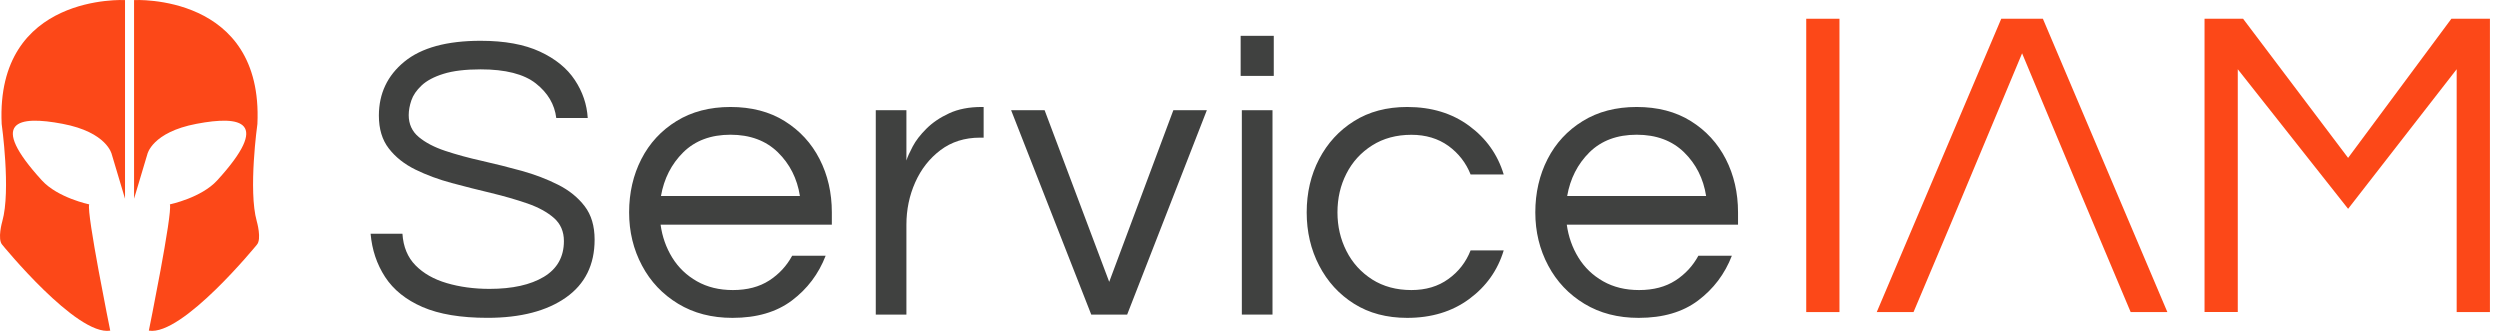
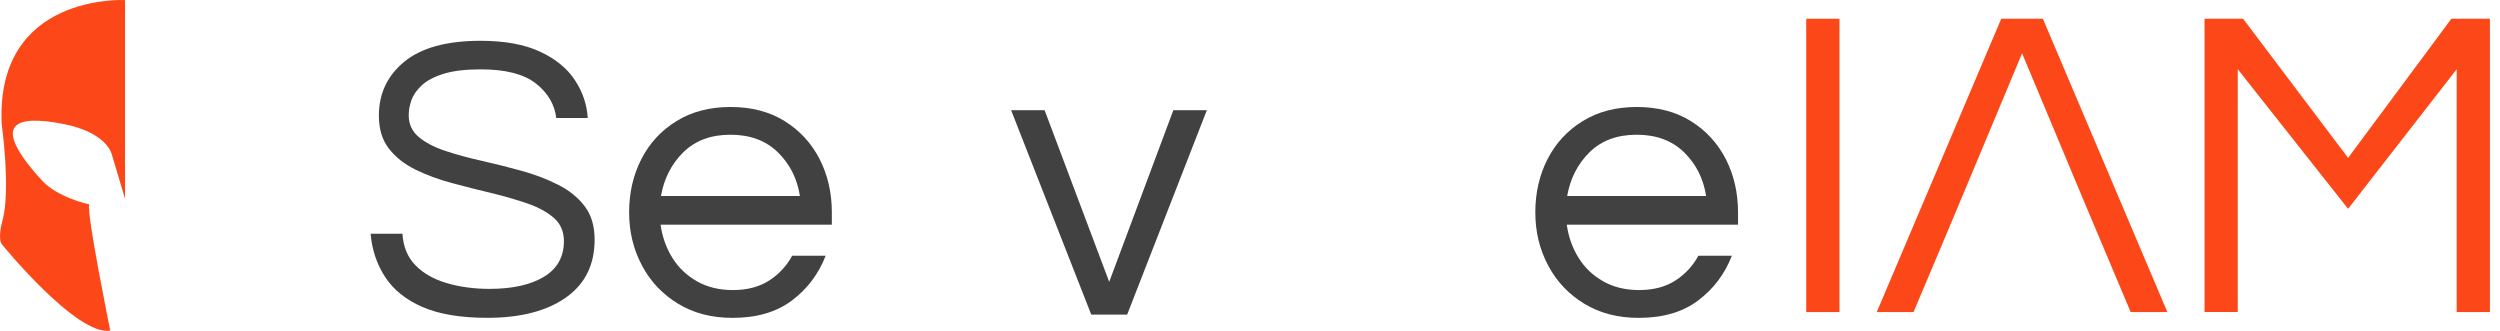
<svg xmlns="http://www.w3.org/2000/svg" width="136" height="18" viewBox="0 0 136 18" fill="none">
  <path d="M26.52 17.29C25.066 17.29 23.891 17.094 22.986 16.702C22.082 16.31 21.405 15.763 20.951 15.069C20.497 14.371 20.236 13.587 20.161 12.714H21.893C21.938 13.426 22.175 14 22.605 14.436C23.035 14.873 23.602 15.196 24.307 15.402C25.011 15.609 25.785 15.715 26.631 15.715C27.875 15.715 28.861 15.495 29.587 15.059C30.312 14.622 30.677 13.972 30.677 13.113C30.677 12.594 30.494 12.174 30.134 11.858C29.769 11.538 29.288 11.277 28.69 11.068C28.088 10.861 27.435 10.672 26.723 10.5C26.012 10.332 25.297 10.15 24.578 9.957C23.86 9.765 23.2 9.52 22.598 9.225C21.996 8.929 21.515 8.548 21.154 8.08C20.79 7.613 20.611 7.018 20.611 6.289C20.611 5.089 21.075 4.109 22 3.353C22.925 2.597 24.307 2.219 26.146 2.219C27.449 2.219 28.525 2.415 29.37 2.807C30.216 3.199 30.849 3.714 31.271 4.354C31.694 4.99 31.928 5.681 31.973 6.42H30.261C30.171 5.677 29.8 5.051 29.15 4.539C28.497 4.027 27.497 3.773 26.149 3.773C25.317 3.773 24.643 3.855 24.124 4.017C23.605 4.178 23.21 4.391 22.935 4.649C22.66 4.907 22.474 5.179 22.378 5.461C22.282 5.742 22.234 6.011 22.234 6.262C22.234 6.75 22.416 7.148 22.777 7.451C23.138 7.753 23.622 8.008 24.221 8.207C24.822 8.407 25.486 8.589 26.211 8.75C26.936 8.915 27.658 9.094 28.38 9.294C29.099 9.493 29.759 9.747 30.36 10.05C30.962 10.352 31.443 10.744 31.804 11.215C32.169 11.69 32.347 12.298 32.347 13.037C32.347 14.402 31.828 15.451 30.79 16.183C29.752 16.915 28.329 17.29 26.52 17.29Z" fill="#404140" />
  <path d="M39.848 17.292C38.72 17.292 37.737 17.038 36.892 16.525C36.046 16.013 35.389 15.322 34.925 14.446C34.458 13.572 34.224 12.606 34.224 11.555C34.224 10.489 34.447 9.519 34.891 8.653C35.334 7.787 35.974 7.096 36.802 6.587C37.631 6.075 38.61 5.82 39.738 5.82C40.879 5.82 41.862 6.075 42.684 6.587C43.506 7.099 44.142 7.787 44.585 8.653C45.029 9.519 45.252 10.485 45.252 11.555V12.221H35.936C36.025 12.874 36.235 13.469 36.568 14.012C36.902 14.552 37.349 14.982 37.913 15.302C38.476 15.621 39.126 15.779 39.869 15.779C40.652 15.779 41.312 15.604 41.849 15.257C42.385 14.91 42.798 14.459 43.093 13.913H44.915C44.53 14.906 43.918 15.717 43.08 16.347C42.244 16.976 41.168 17.292 39.848 17.292ZM35.956 10.664H43.516C43.368 9.715 42.966 8.921 42.316 8.285C41.663 7.649 40.804 7.329 39.738 7.329C38.672 7.329 37.816 7.649 37.17 8.285C36.524 8.925 36.121 9.719 35.956 10.664Z" fill="#404140" />
-   <path d="M47.642 17.113V5.996H49.309V8.732C49.367 8.54 49.484 8.285 49.653 7.965C49.821 7.646 50.072 7.323 50.399 6.999C50.725 6.673 51.134 6.394 51.633 6.164C52.128 5.934 52.719 5.82 53.4 5.82H53.51V7.488H53.31C52.482 7.488 51.763 7.715 51.165 8.165C50.564 8.619 50.106 9.203 49.787 9.922C49.467 10.64 49.309 11.407 49.309 12.221V17.113H47.642Z" fill="#404140" />
  <path d="M59.364 17.114L55.005 5.996H56.827L60.341 15.333L63.83 5.996H65.652L61.317 17.114H59.364Z" fill="#404140" />
-   <path d="M67.491 4.129V1.949H69.293V4.129H67.491ZM67.556 17.113V5.996H69.224V17.113H67.556Z" fill="#404140" />
-   <path d="M76.553 17.292C75.442 17.292 74.477 17.038 73.662 16.525C72.847 16.013 72.215 15.322 71.761 14.446C71.307 13.572 71.084 12.606 71.084 11.555C71.084 10.489 71.31 9.519 71.761 8.653C72.215 7.787 72.847 7.096 73.662 6.587C74.477 6.075 75.439 5.82 76.553 5.82C77.873 5.82 78.994 6.161 79.922 6.845C80.847 7.525 81.476 8.409 81.802 9.492H80.001C79.75 8.856 79.344 8.337 78.791 7.935C78.234 7.536 77.564 7.333 76.78 7.333C75.965 7.333 75.254 7.525 74.645 7.91C74.037 8.295 73.569 8.808 73.246 9.444C72.919 10.08 72.758 10.784 72.758 11.555C72.758 12.311 72.919 13.012 73.246 13.655C73.572 14.301 74.04 14.813 74.645 15.202C75.254 15.587 75.965 15.779 76.78 15.779C77.564 15.779 78.237 15.58 78.791 15.178C79.348 14.779 79.75 14.26 80.001 13.62H81.802C81.476 14.703 80.85 15.584 79.922 16.268C78.994 16.952 77.87 17.292 76.553 17.292Z" fill="#404140" />
  <path d="M89.145 17.292C88.018 17.292 87.035 17.038 86.189 16.525C85.343 16.013 84.687 15.322 84.222 14.446C83.755 13.572 83.521 12.606 83.521 11.555C83.521 10.489 83.745 9.519 84.188 8.653C84.632 7.787 85.271 7.096 86.1 6.587C86.928 6.075 87.908 5.82 89.035 5.82C90.177 5.82 91.16 6.075 91.981 6.587C92.803 7.099 93.439 7.787 93.883 8.653C94.326 9.519 94.549 10.485 94.549 11.555V12.221H85.233C85.323 12.874 85.532 13.469 85.866 14.012C86.199 14.552 86.646 14.982 87.21 15.302C87.774 15.621 88.424 15.779 89.166 15.779C89.95 15.779 90.61 15.604 91.146 15.257C91.682 14.91 92.095 14.459 92.391 13.913H94.213C93.828 14.906 93.216 15.717 92.377 16.347C91.545 16.976 90.466 17.292 89.145 17.292ZM85.254 10.664H92.813C92.666 9.715 92.263 8.921 91.614 8.285C90.96 7.649 90.101 7.329 89.035 7.329C87.97 7.329 87.114 7.649 86.467 8.285C85.821 8.925 85.419 9.719 85.254 10.664Z" fill="#404140" />
  <path d="M98.259 16.974V1.02H100.067V16.977H98.259V16.974Z" fill="#FC4818" />
  <path d="M117.905 16.977L111.133 1.02H108.868L102.095 16.977H104.096L106.049 12.35C106.282 11.797 106.516 11.24 106.746 10.686L110.002 2.9L113.258 10.686C114.141 12.784 115.025 14.88 115.908 16.977H117.905Z" fill="#FC4818" />
  <path d="M119.927 16.974V1.02H122.024L127.737 8.589L133.355 1.02H135.452V16.977H133.643V3.766L127.737 11.36L121.735 3.766V16.974H119.927Z" fill="#FC4818" />
-   <path d="M11.817 9.812C10.947 10.764 9.242 11.118 9.242 11.118C9.4 11.575 8.097 17.986 8.097 17.986C9.919 18.292 13.969 13.318 13.969 13.318C14.251 13.015 13.969 12.039 13.969 12.039C13.495 10.365 14.003 6.742 14.003 6.742C14.333 -0.381 7.293 0.004 7.293 0.004V10.809L8.015 8.392C8.015 8.392 8.262 7.195 10.693 6.735C13.123 6.274 14.76 6.587 11.817 9.812Z" fill="#FC4818" />
  <path d="M2.277 9.812C3.147 10.764 4.852 11.118 4.852 11.118C4.694 11.575 5.997 17.986 5.997 17.986C4.175 18.292 0.125 13.318 0.125 13.318C-0.157 13.015 0.125 12.039 0.125 12.039C0.6 10.365 0.091 6.742 0.091 6.742C-0.239 -0.381 6.801 0.004 6.801 0.004V10.809L6.079 8.392C6.079 8.392 5.832 7.195 3.401 6.735C0.971 6.274 -0.665 6.587 2.277 9.812Z" fill="#FC4818" />
</svg>